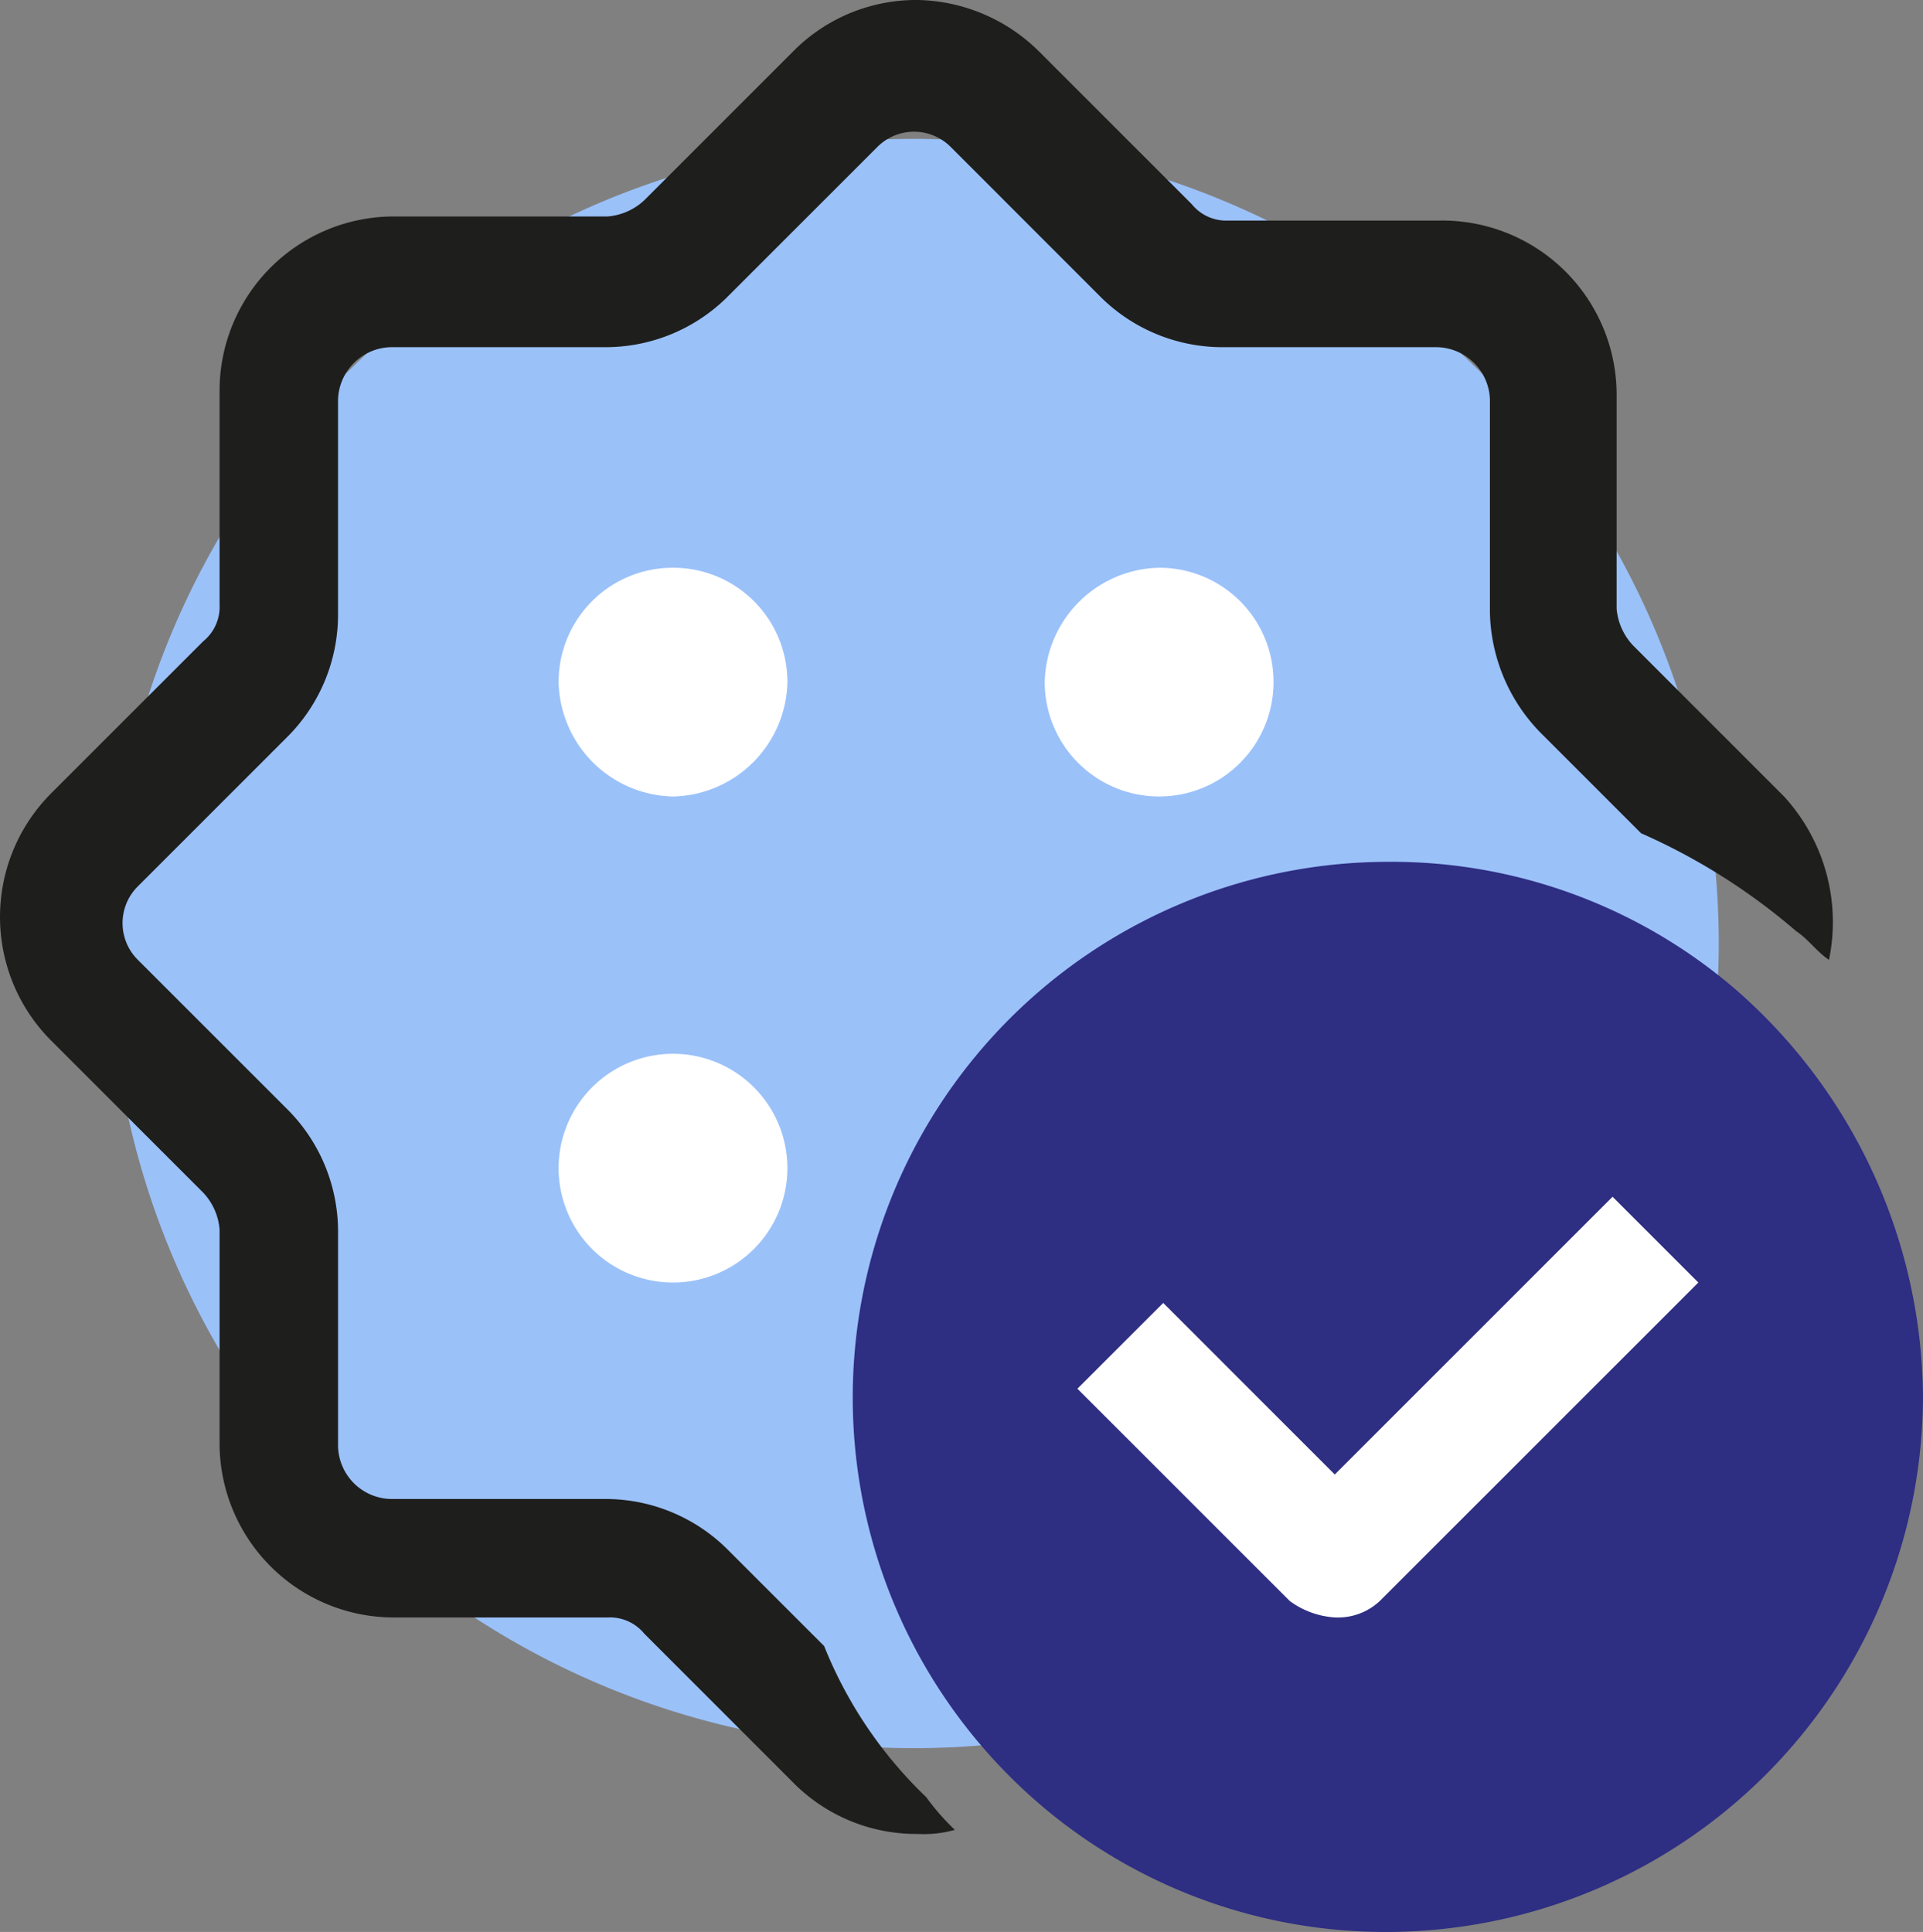
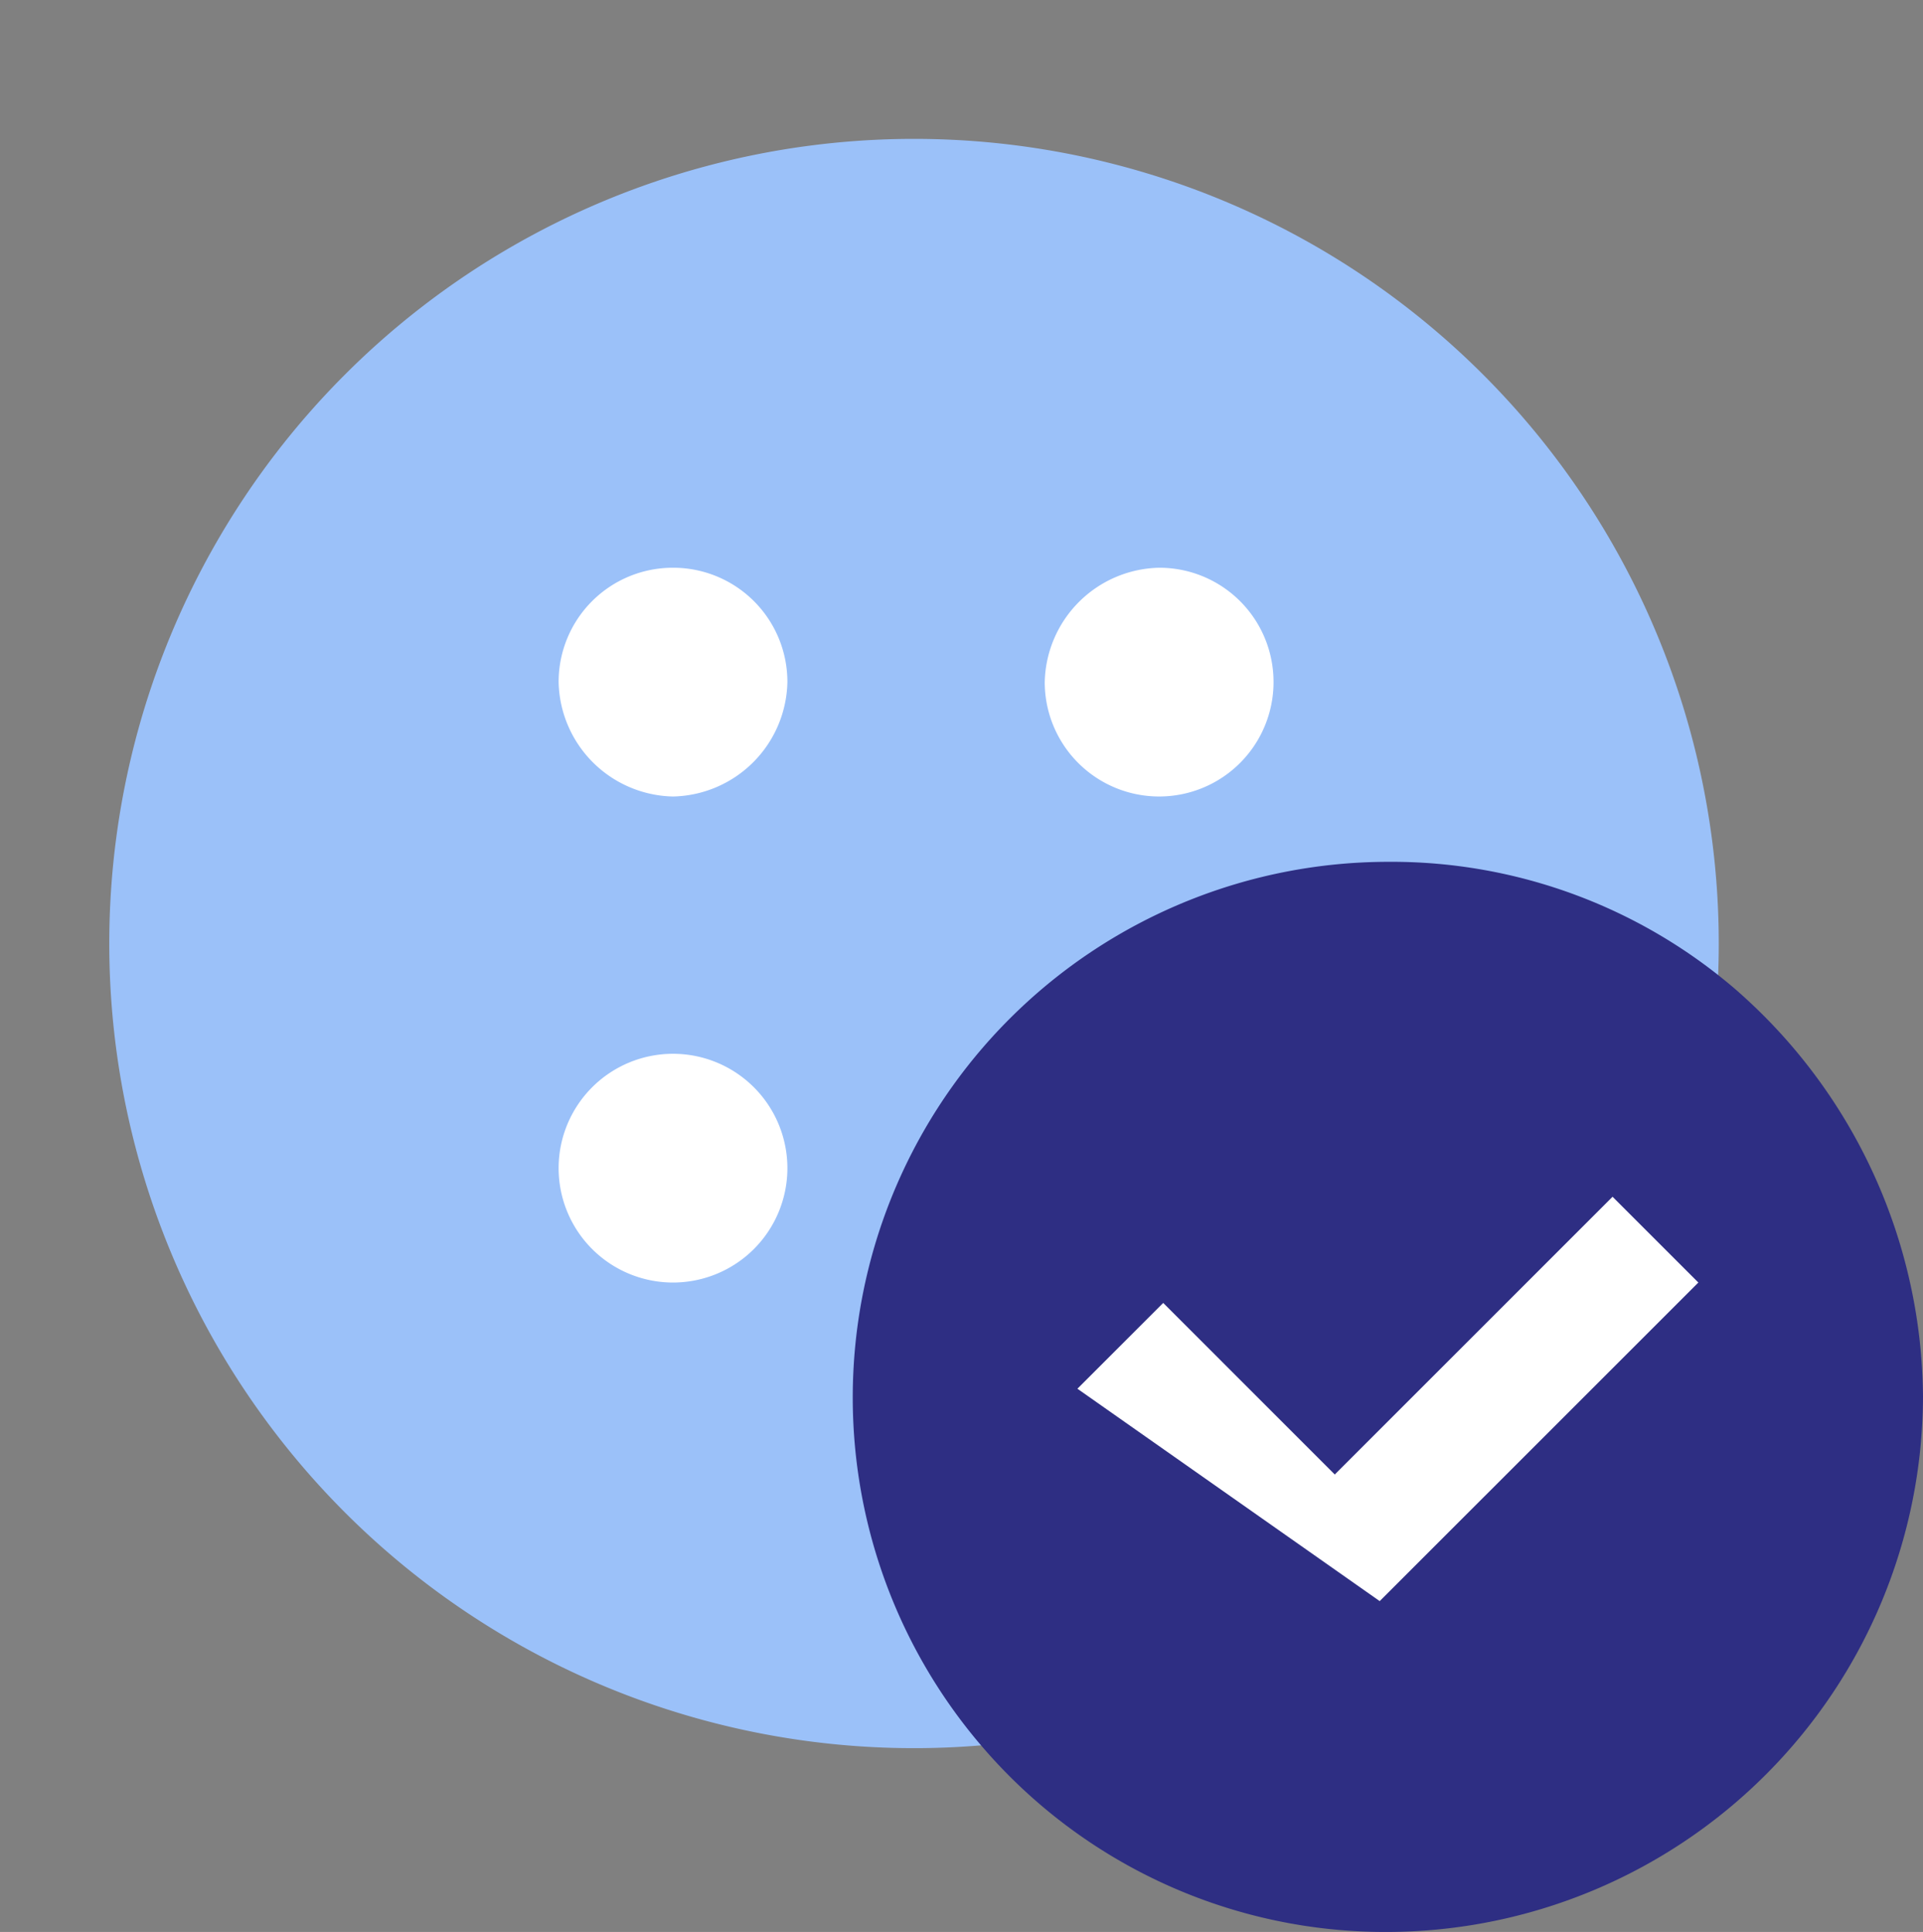
<svg xmlns="http://www.w3.org/2000/svg" id="Group_897" data-name="Group 897" width="137" height="137.655" viewBox="0 0 137 137.655">
  <rect x="0" y="0" width="137" height="137.655" fill="#808080" stroke="none" />
  <defs>
    <clipPath id="clip-path">
      <rect id="Rectangle_1196" data-name="Rectangle 1196" width="137" height="137.655" fill="none" />
    </clipPath>
  </defs>
  <g id="Group_896" data-name="Group 896" transform="translate(0 0)" clip-path="url(#clip-path)">
    <path id="Path_13082" data-name="Path 13082" d="M60.007,3.4A57.332,57.332,0,1,1,2.675,60.732,57.332,57.332,0,0,1,60.007,3.4" transform="translate(5.11 6.495)" fill="#9bc1f9" />
    <path id="Path_13083" data-name="Path 13083" d="M21.824,13.9a8.134,8.134,0,0,0-8.149,8.149A8.328,8.328,0,0,0,21.824,30.2a8.328,8.328,0,0,0,8.149-8.149A8.134,8.134,0,0,0,21.824,13.9m26.483,8.149a8.149,8.149,0,1,0,16.3,0A8.134,8.134,0,0,0,56.456,13.9a8.328,8.328,0,0,0-8.149,8.149" transform="translate(26.123 26.552)" fill="#fff" />
    <path id="Path_13084" data-name="Path 13084" d="M21.824,25.8a8.149,8.149,0,1,1-8.149,8.149A8.15,8.15,0,0,1,21.824,25.8" transform="translate(26.123 49.284)" fill="#fff" />
-     <path id="Path_13085" data-name="Path 13085" d="M58.714,117.283,51.73,110.3A12.322,12.322,0,0,0,43,106.806H27.866a3.852,3.852,0,0,1-3.783-3.783V87.89a12.322,12.322,0,0,0-3.492-8.731L9.822,68.391a3.689,3.689,0,0,1,0-5.238L20.59,52.384a12.322,12.322,0,0,0,3.492-8.731V28.52a3.852,3.852,0,0,1,3.783-3.783H43a12.322,12.322,0,0,0,8.731-3.492L62.5,10.477a3.689,3.689,0,0,1,5.238,0L78.5,21.245a12.322,12.322,0,0,0,8.731,3.492h15.133a3.852,3.852,0,0,1,3.783,3.783V43.654a12.617,12.617,0,0,0,3.783,8.731l6.985,6.985a44.276,44.276,0,0,1,11.059,6.985c.873.582,1.455,1.455,2.328,2.037a13.251,13.251,0,0,0-3.2-11.641L116.337,45.982a4.334,4.334,0,0,1-1.164-2.619V28.229a12.421,12.421,0,0,0-12.514-12.514H87.526a3.16,3.16,0,0,1-2.619-1.164L74.139,3.783A12.617,12.617,0,0,0,65.408,0a12.322,12.322,0,0,0-8.731,3.492L45.909,14.26a4.334,4.334,0,0,1-2.619,1.164H28.157A12.421,12.421,0,0,0,15.643,27.938V43.072a3.16,3.16,0,0,1-1.164,2.619L3.711,56.459a12.472,12.472,0,0,0,0,17.753L14.478,84.979A4.334,4.334,0,0,1,15.643,87.6v15.133a12.421,12.421,0,0,0,12.514,12.514H43.29a3.16,3.16,0,0,1,2.619,1.164l10.768,10.768a12.322,12.322,0,0,0,8.731,3.492,8.057,8.057,0,0,0,2.619-.291,16.637,16.637,0,0,1-2.037-2.328,30.654,30.654,0,0,1-7.276-10.768" transform="translate(0 0)" fill="#1e1e1c" />
    <path id="Path_13086" data-name="Path 13086" d="M84.027,30.413A37.575,37.575,0,0,0,59,21.1,38.169,38.169,0,0,0,30.188,84.252,37.833,37.833,0,0,0,59,97.349,38.255,38.255,0,0,0,97.124,59.224a38.848,38.848,0,0,0-13.1-28.811" transform="translate(39.876 40.306)" fill="#2e2e83" />
-     <path id="Path_13087" data-name="Path 13087" d="M47.911,58.111a4.377,4.377,0,0,1-3.2,1.164,6.1,6.1,0,0,1-3.2-1.164L26.375,42.978l6.112-6.112L44.71,49.09,64.5,29.3l6.112,6.112Z" transform="translate(50.383 55.97)" fill="#fff" />
+     <path id="Path_13087" data-name="Path 13087" d="M47.911,58.111L26.375,42.978l6.112-6.112L44.71,49.09,64.5,29.3l6.112,6.112Z" transform="translate(50.383 55.97)" fill="#fff" />
  </g>
</svg>